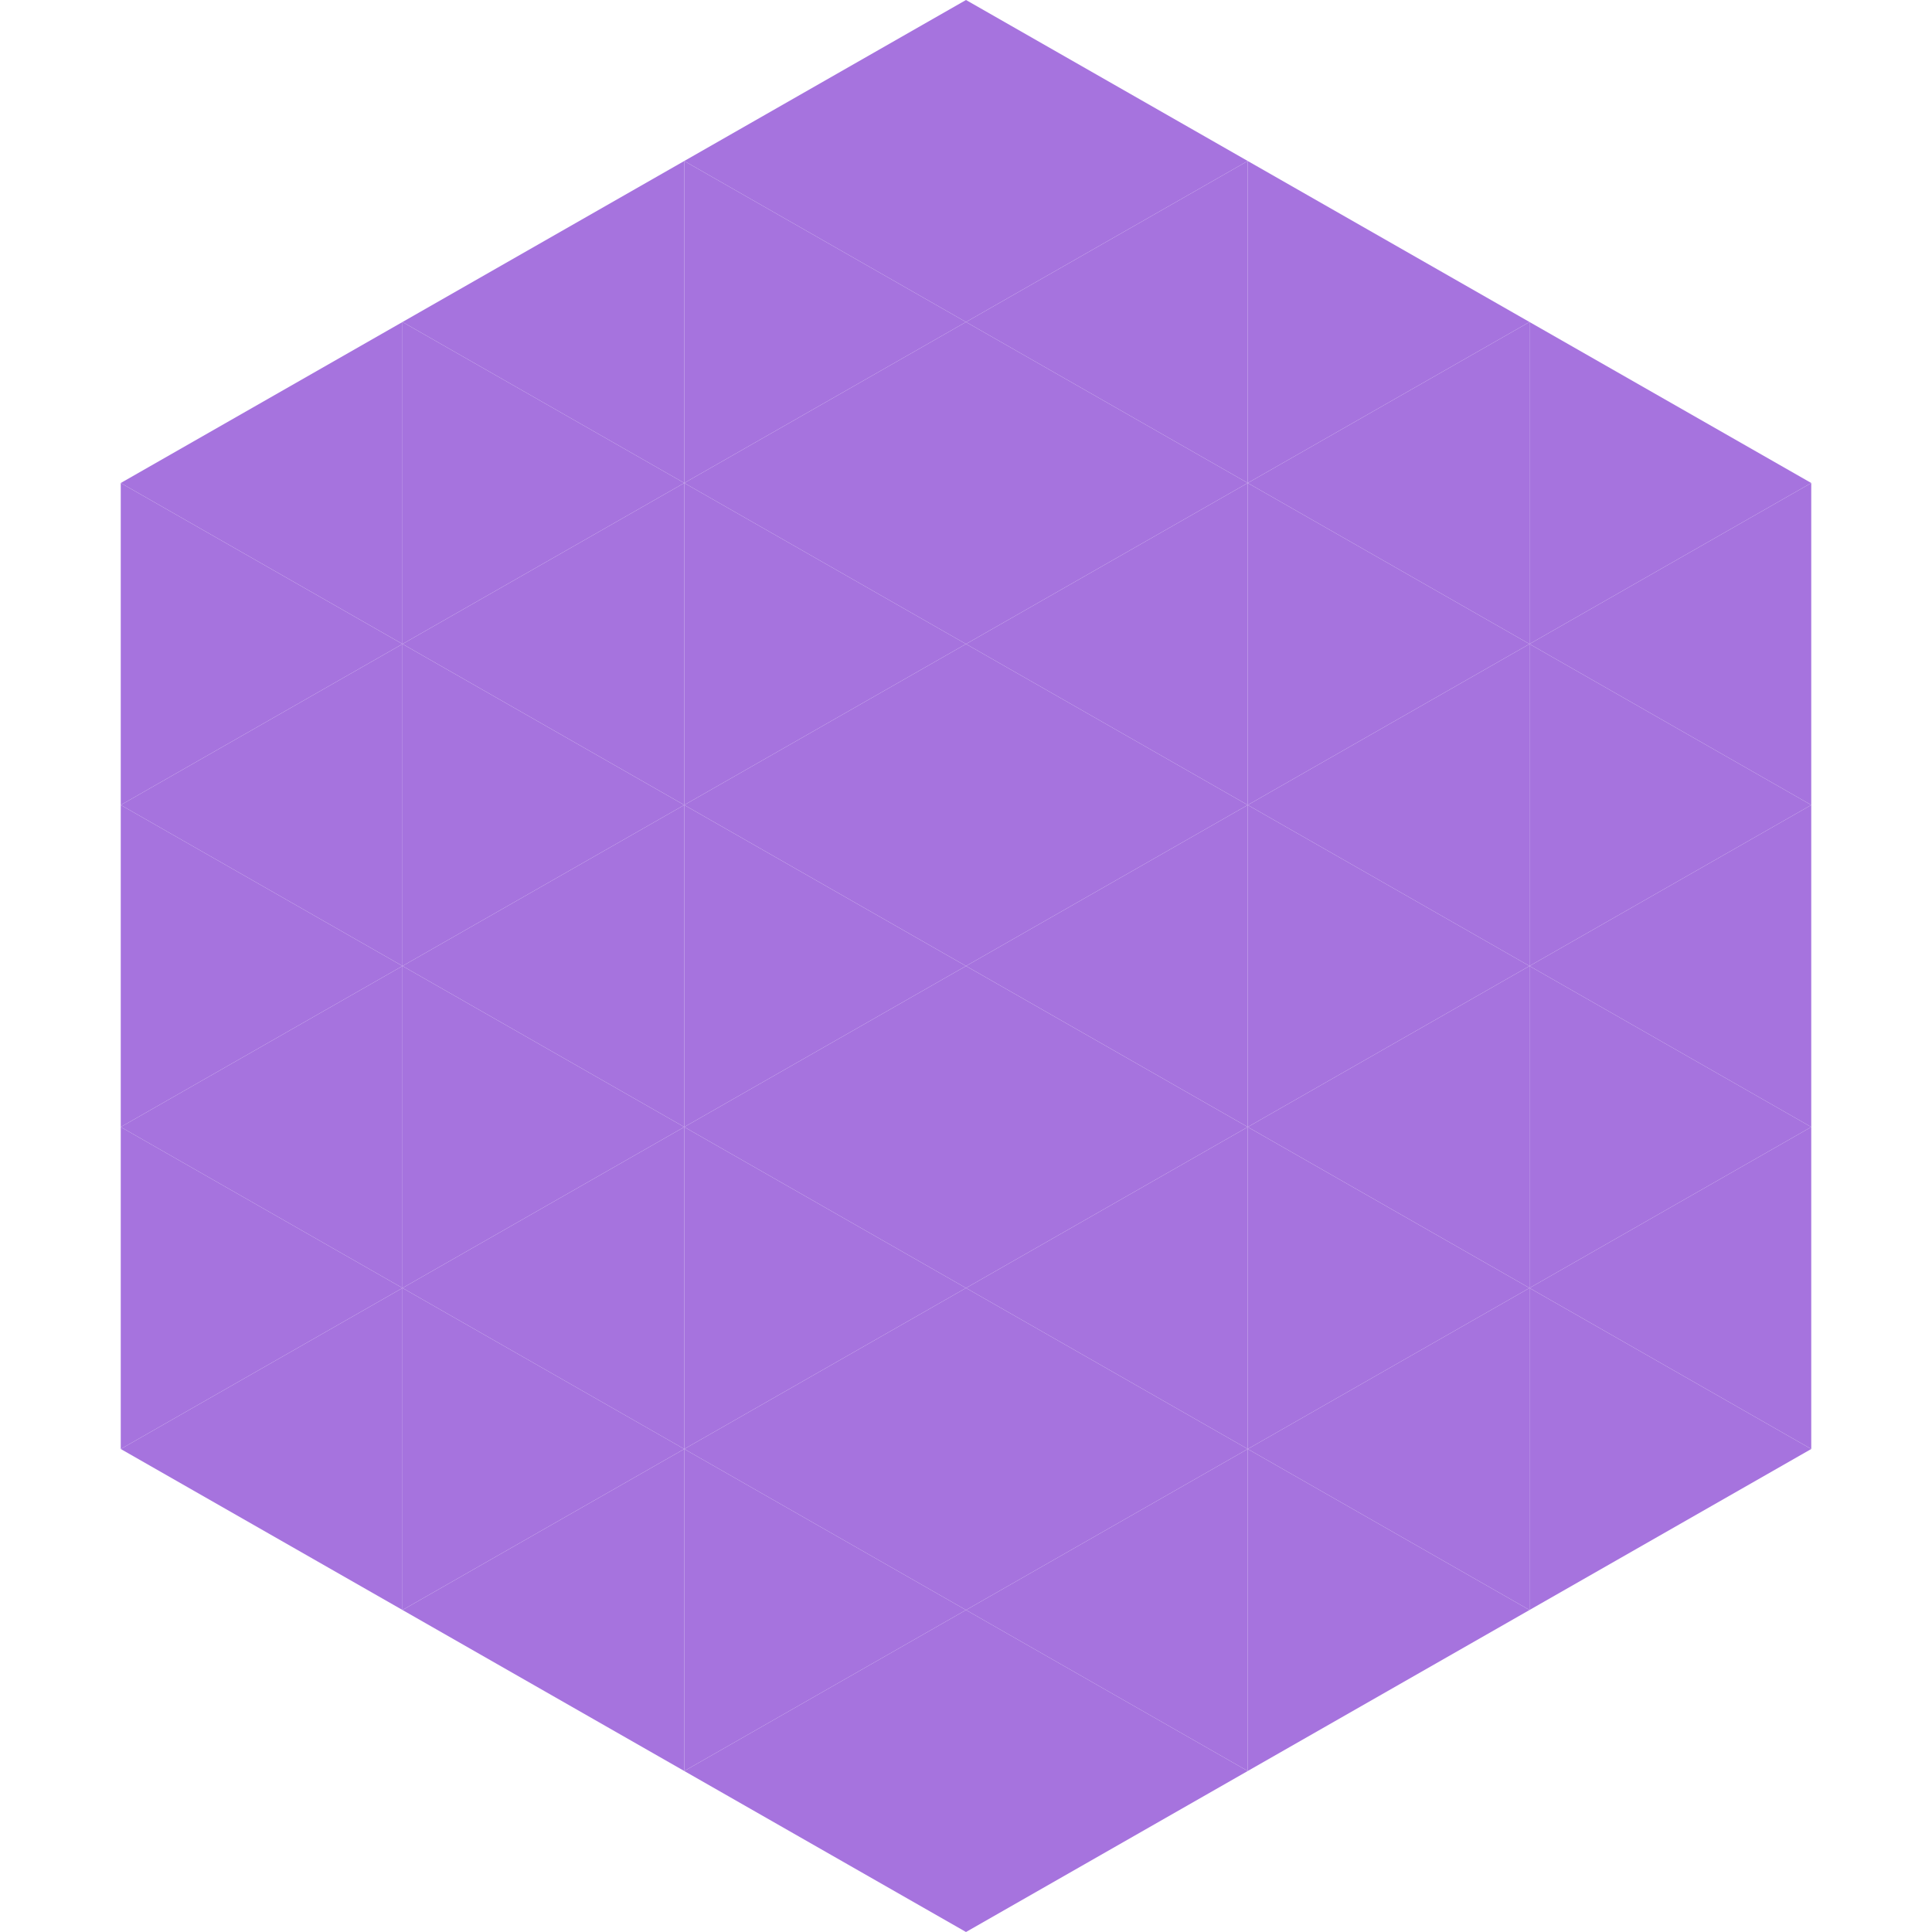
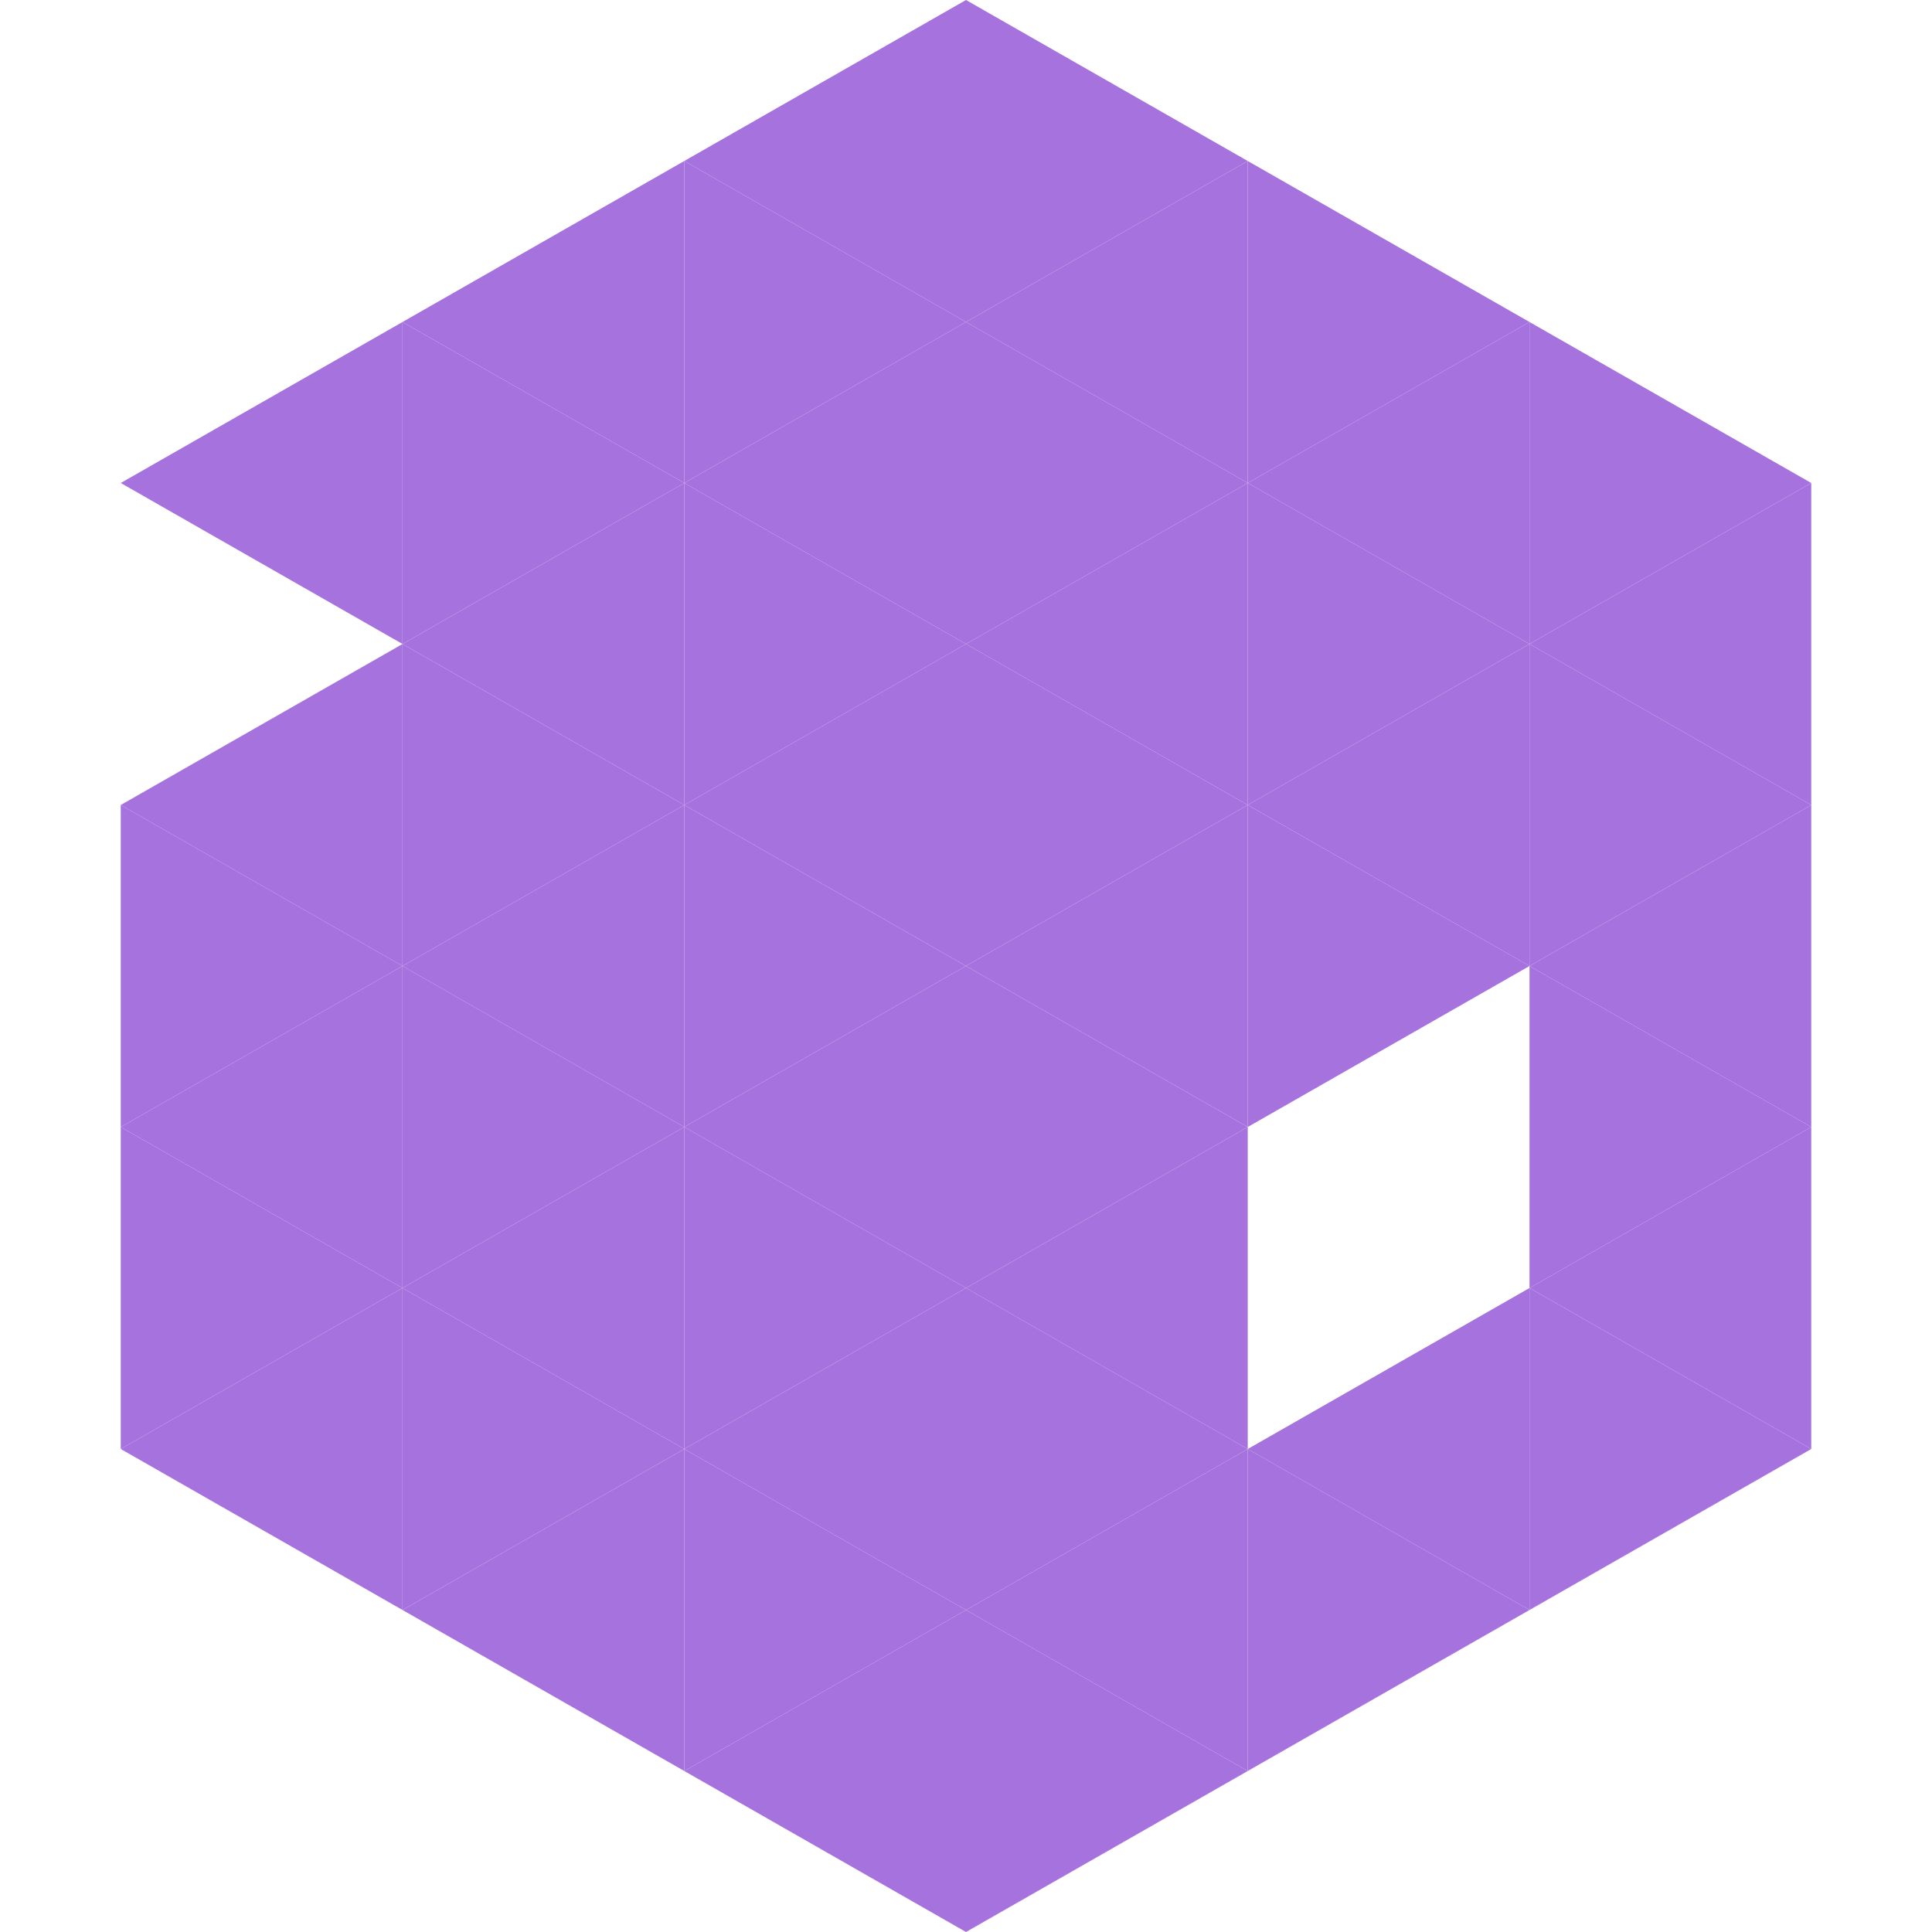
<svg xmlns="http://www.w3.org/2000/svg" width="240" height="240">
  <polygon points="50,40 15,60 50,80" style="fill:rgb(166,115,222)" />
  <polygon points="190,40 225,60 190,80" style="fill:rgb(166,115,222)" />
-   <polygon points="15,60 50,80 15,100" style="fill:rgb(166,115,222)" />
  <polygon points="225,60 190,80 225,100" style="fill:rgb(166,115,222)" />
  <polygon points="50,80 15,100 50,120" style="fill:rgb(166,115,222)" />
  <polygon points="190,80 225,100 190,120" style="fill:rgb(166,115,222)" />
  <polygon points="15,100 50,120 15,140" style="fill:rgb(166,115,222)" />
  <polygon points="225,100 190,120 225,140" style="fill:rgb(166,115,222)" />
  <polygon points="50,120 15,140 50,160" style="fill:rgb(166,115,222)" />
  <polygon points="190,120 225,140 190,160" style="fill:rgb(166,115,222)" />
  <polygon points="15,140 50,160 15,180" style="fill:rgb(166,115,222)" />
  <polygon points="225,140 190,160 225,180" style="fill:rgb(166,115,222)" />
  <polygon points="50,160 15,180 50,200" style="fill:rgb(166,115,222)" />
  <polygon points="190,160 225,180 190,200" style="fill:rgb(166,115,222)" />
  <polygon points="15,180 50,200 15,220" style="fill:rgb(255,255,255); fill-opacity:0" />
  <polygon points="225,180 190,200 225,220" style="fill:rgb(255,255,255); fill-opacity:0" />
  <polygon points="50,0 85,20 50,40" style="fill:rgb(255,255,255); fill-opacity:0" />
  <polygon points="190,0 155,20 190,40" style="fill:rgb(255,255,255); fill-opacity:0" />
  <polygon points="85,20 50,40 85,60" style="fill:rgb(166,115,222)" />
  <polygon points="155,20 190,40 155,60" style="fill:rgb(166,115,222)" />
  <polygon points="50,40 85,60 50,80" style="fill:rgb(166,115,222)" />
  <polygon points="190,40 155,60 190,80" style="fill:rgb(166,115,222)" />
  <polygon points="85,60 50,80 85,100" style="fill:rgb(166,115,222)" />
  <polygon points="155,60 190,80 155,100" style="fill:rgb(166,115,222)" />
  <polygon points="50,80 85,100 50,120" style="fill:rgb(166,115,222)" />
  <polygon points="190,80 155,100 190,120" style="fill:rgb(166,115,222)" />
  <polygon points="85,100 50,120 85,140" style="fill:rgb(166,115,222)" />
  <polygon points="155,100 190,120 155,140" style="fill:rgb(166,115,222)" />
  <polygon points="50,120 85,140 50,160" style="fill:rgb(166,115,222)" />
-   <polygon points="190,120 155,140 190,160" style="fill:rgb(166,115,222)" />
  <polygon points="85,140 50,160 85,180" style="fill:rgb(166,115,222)" />
-   <polygon points="155,140 190,160 155,180" style="fill:rgb(166,115,222)" />
  <polygon points="50,160 85,180 50,200" style="fill:rgb(166,115,222)" />
  <polygon points="190,160 155,180 190,200" style="fill:rgb(166,115,222)" />
  <polygon points="85,180 50,200 85,220" style="fill:rgb(166,115,222)" />
  <polygon points="155,180 190,200 155,220" style="fill:rgb(166,115,222)" />
  <polygon points="120,0 85,20 120,40" style="fill:rgb(166,115,222)" />
  <polygon points="120,0 155,20 120,40" style="fill:rgb(166,115,222)" />
  <polygon points="85,20 120,40 85,60" style="fill:rgb(166,115,222)" />
  <polygon points="155,20 120,40 155,60" style="fill:rgb(166,115,222)" />
  <polygon points="120,40 85,60 120,80" style="fill:rgb(166,115,222)" />
  <polygon points="120,40 155,60 120,80" style="fill:rgb(166,115,222)" />
  <polygon points="85,60 120,80 85,100" style="fill:rgb(166,115,222)" />
  <polygon points="155,60 120,80 155,100" style="fill:rgb(166,115,222)" />
  <polygon points="120,80 85,100 120,120" style="fill:rgb(166,115,222)" />
  <polygon points="120,80 155,100 120,120" style="fill:rgb(166,115,222)" />
  <polygon points="85,100 120,120 85,140" style="fill:rgb(166,115,222)" />
  <polygon points="155,100 120,120 155,140" style="fill:rgb(166,115,222)" />
  <polygon points="120,120 85,140 120,160" style="fill:rgb(166,115,222)" />
  <polygon points="120,120 155,140 120,160" style="fill:rgb(166,115,222)" />
  <polygon points="85,140 120,160 85,180" style="fill:rgb(166,115,222)" />
  <polygon points="155,140 120,160 155,180" style="fill:rgb(166,115,222)" />
  <polygon points="120,160 85,180 120,200" style="fill:rgb(166,115,222)" />
  <polygon points="120,160 155,180 120,200" style="fill:rgb(166,115,222)" />
  <polygon points="85,180 120,200 85,220" style="fill:rgb(166,115,222)" />
  <polygon points="155,180 120,200 155,220" style="fill:rgb(166,115,222)" />
  <polygon points="120,200 85,220 120,240" style="fill:rgb(166,115,222)" />
  <polygon points="120,200 155,220 120,240" style="fill:rgb(166,115,222)" />
  <polygon points="85,220 120,240 85,260" style="fill:rgb(255,255,255); fill-opacity:0" />
  <polygon points="155,220 120,240 155,260" style="fill:rgb(255,255,255); fill-opacity:0" />
</svg>